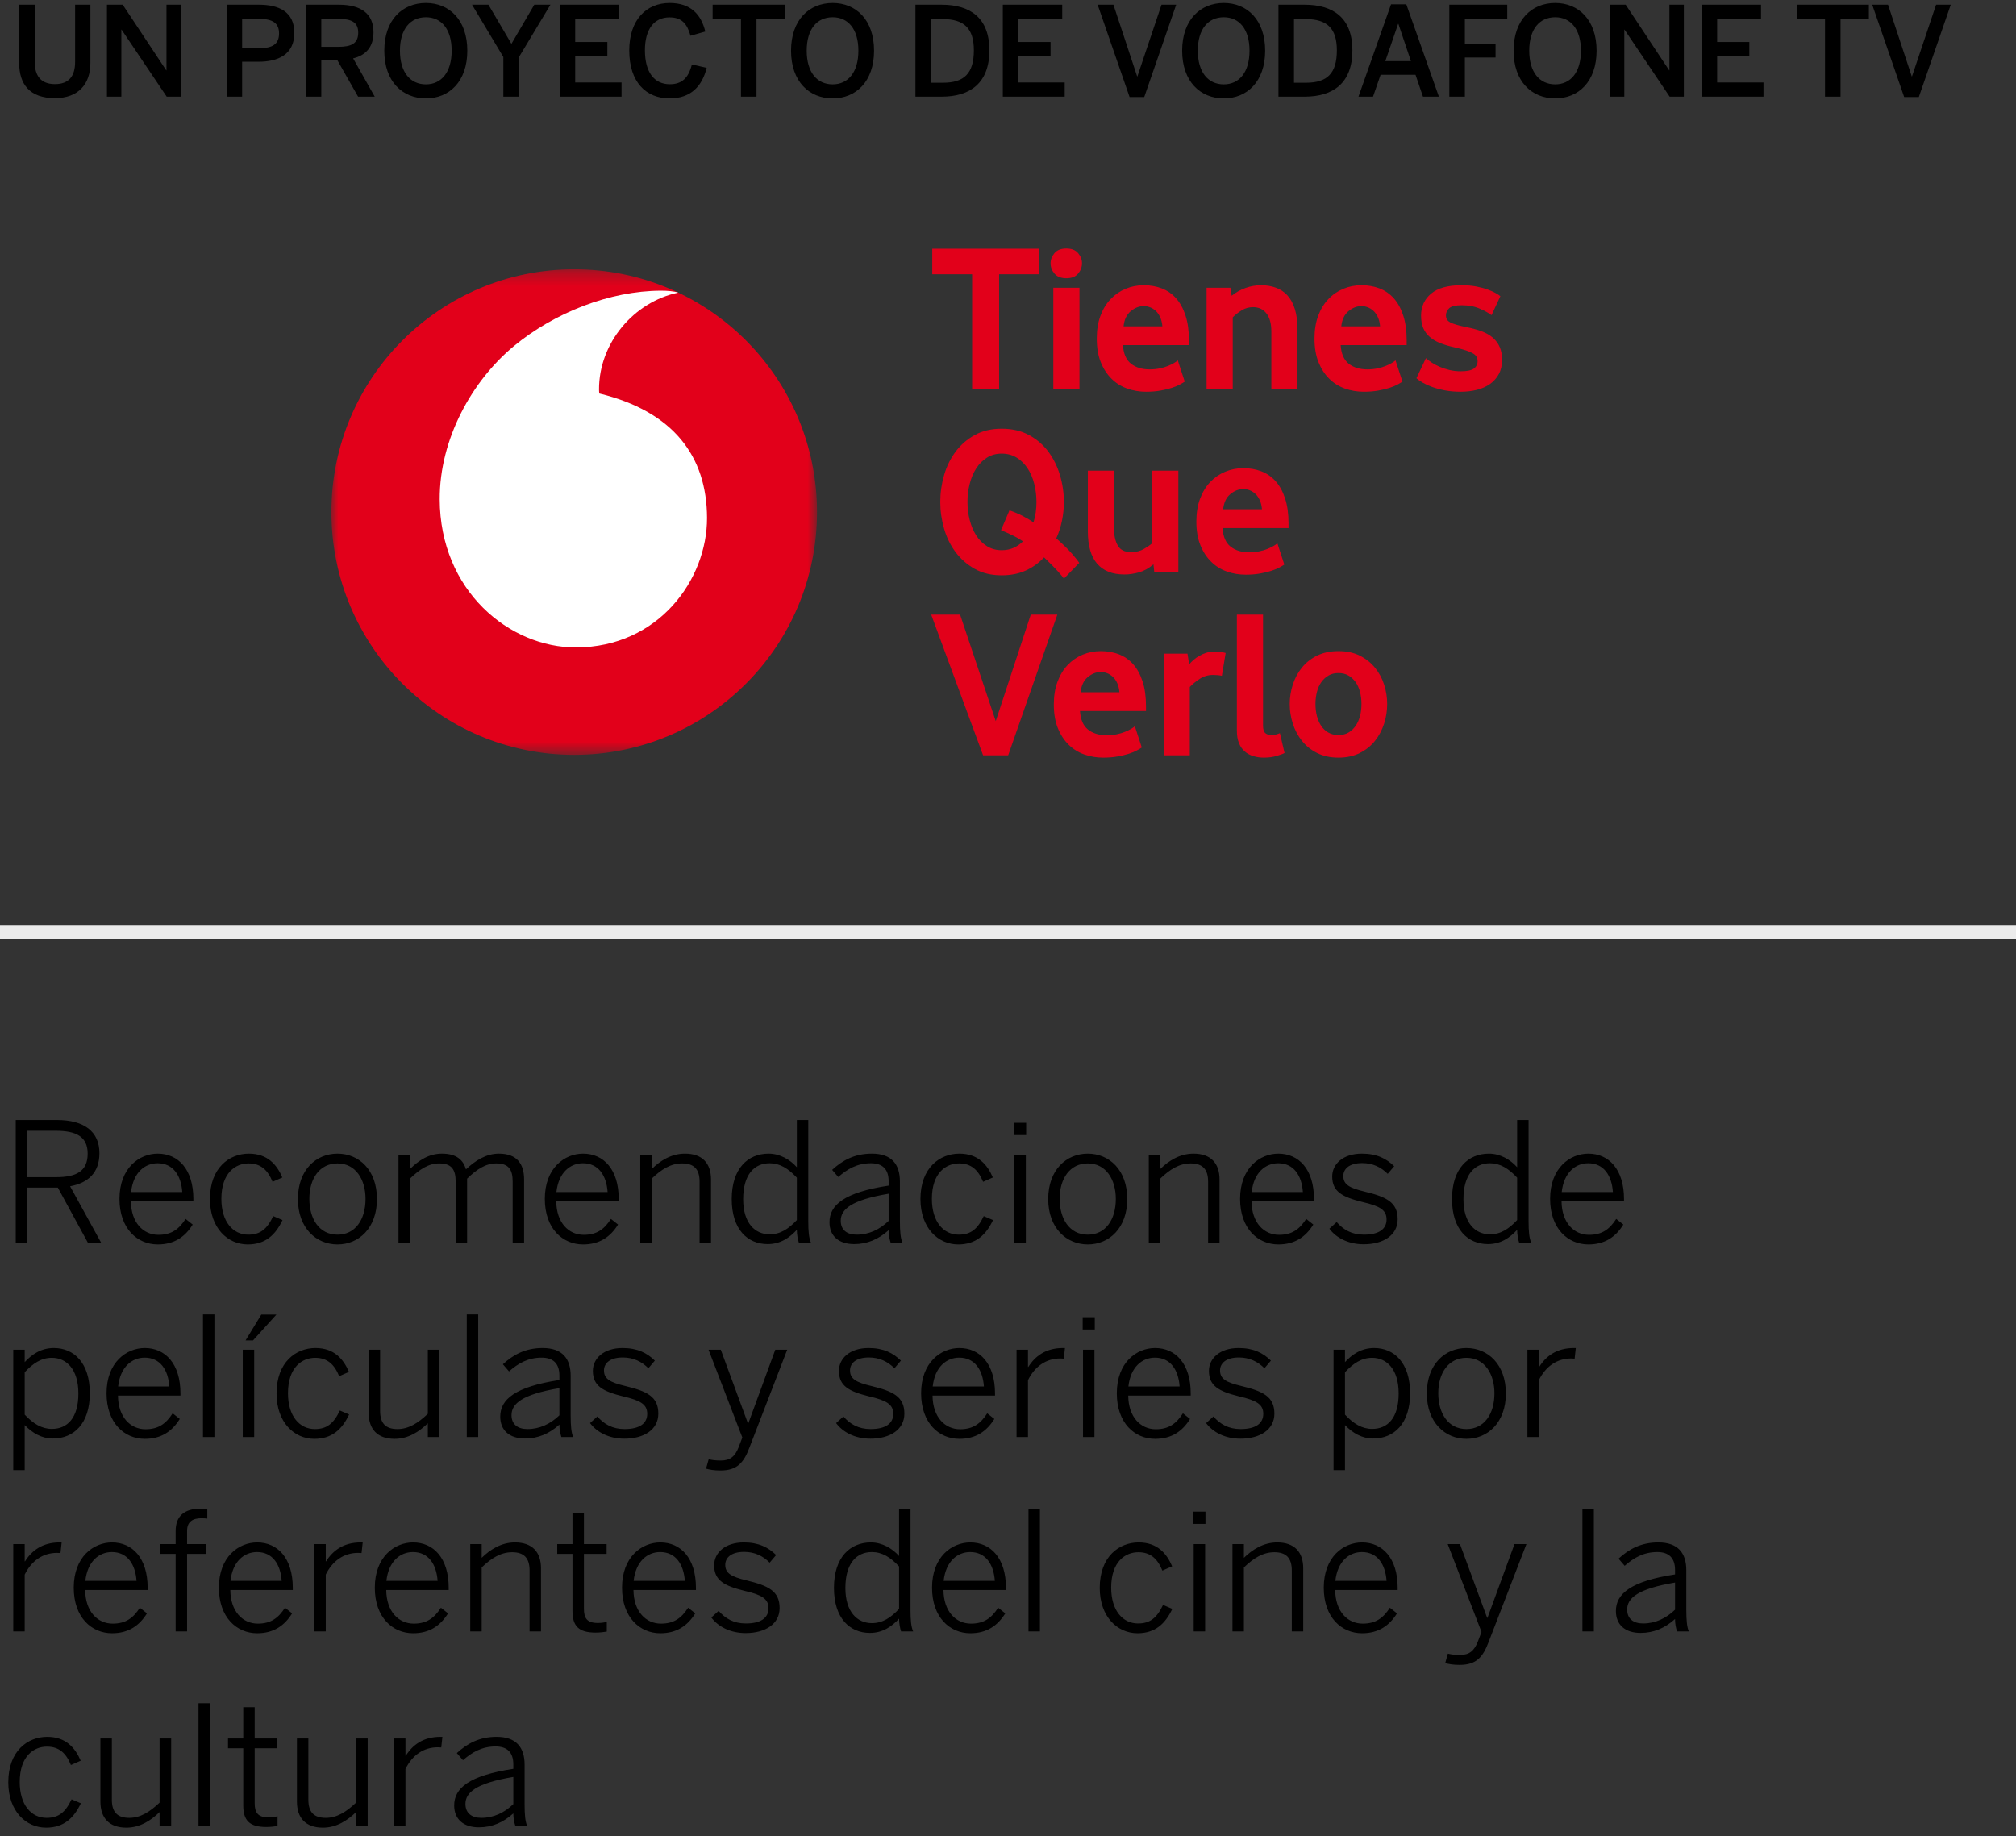
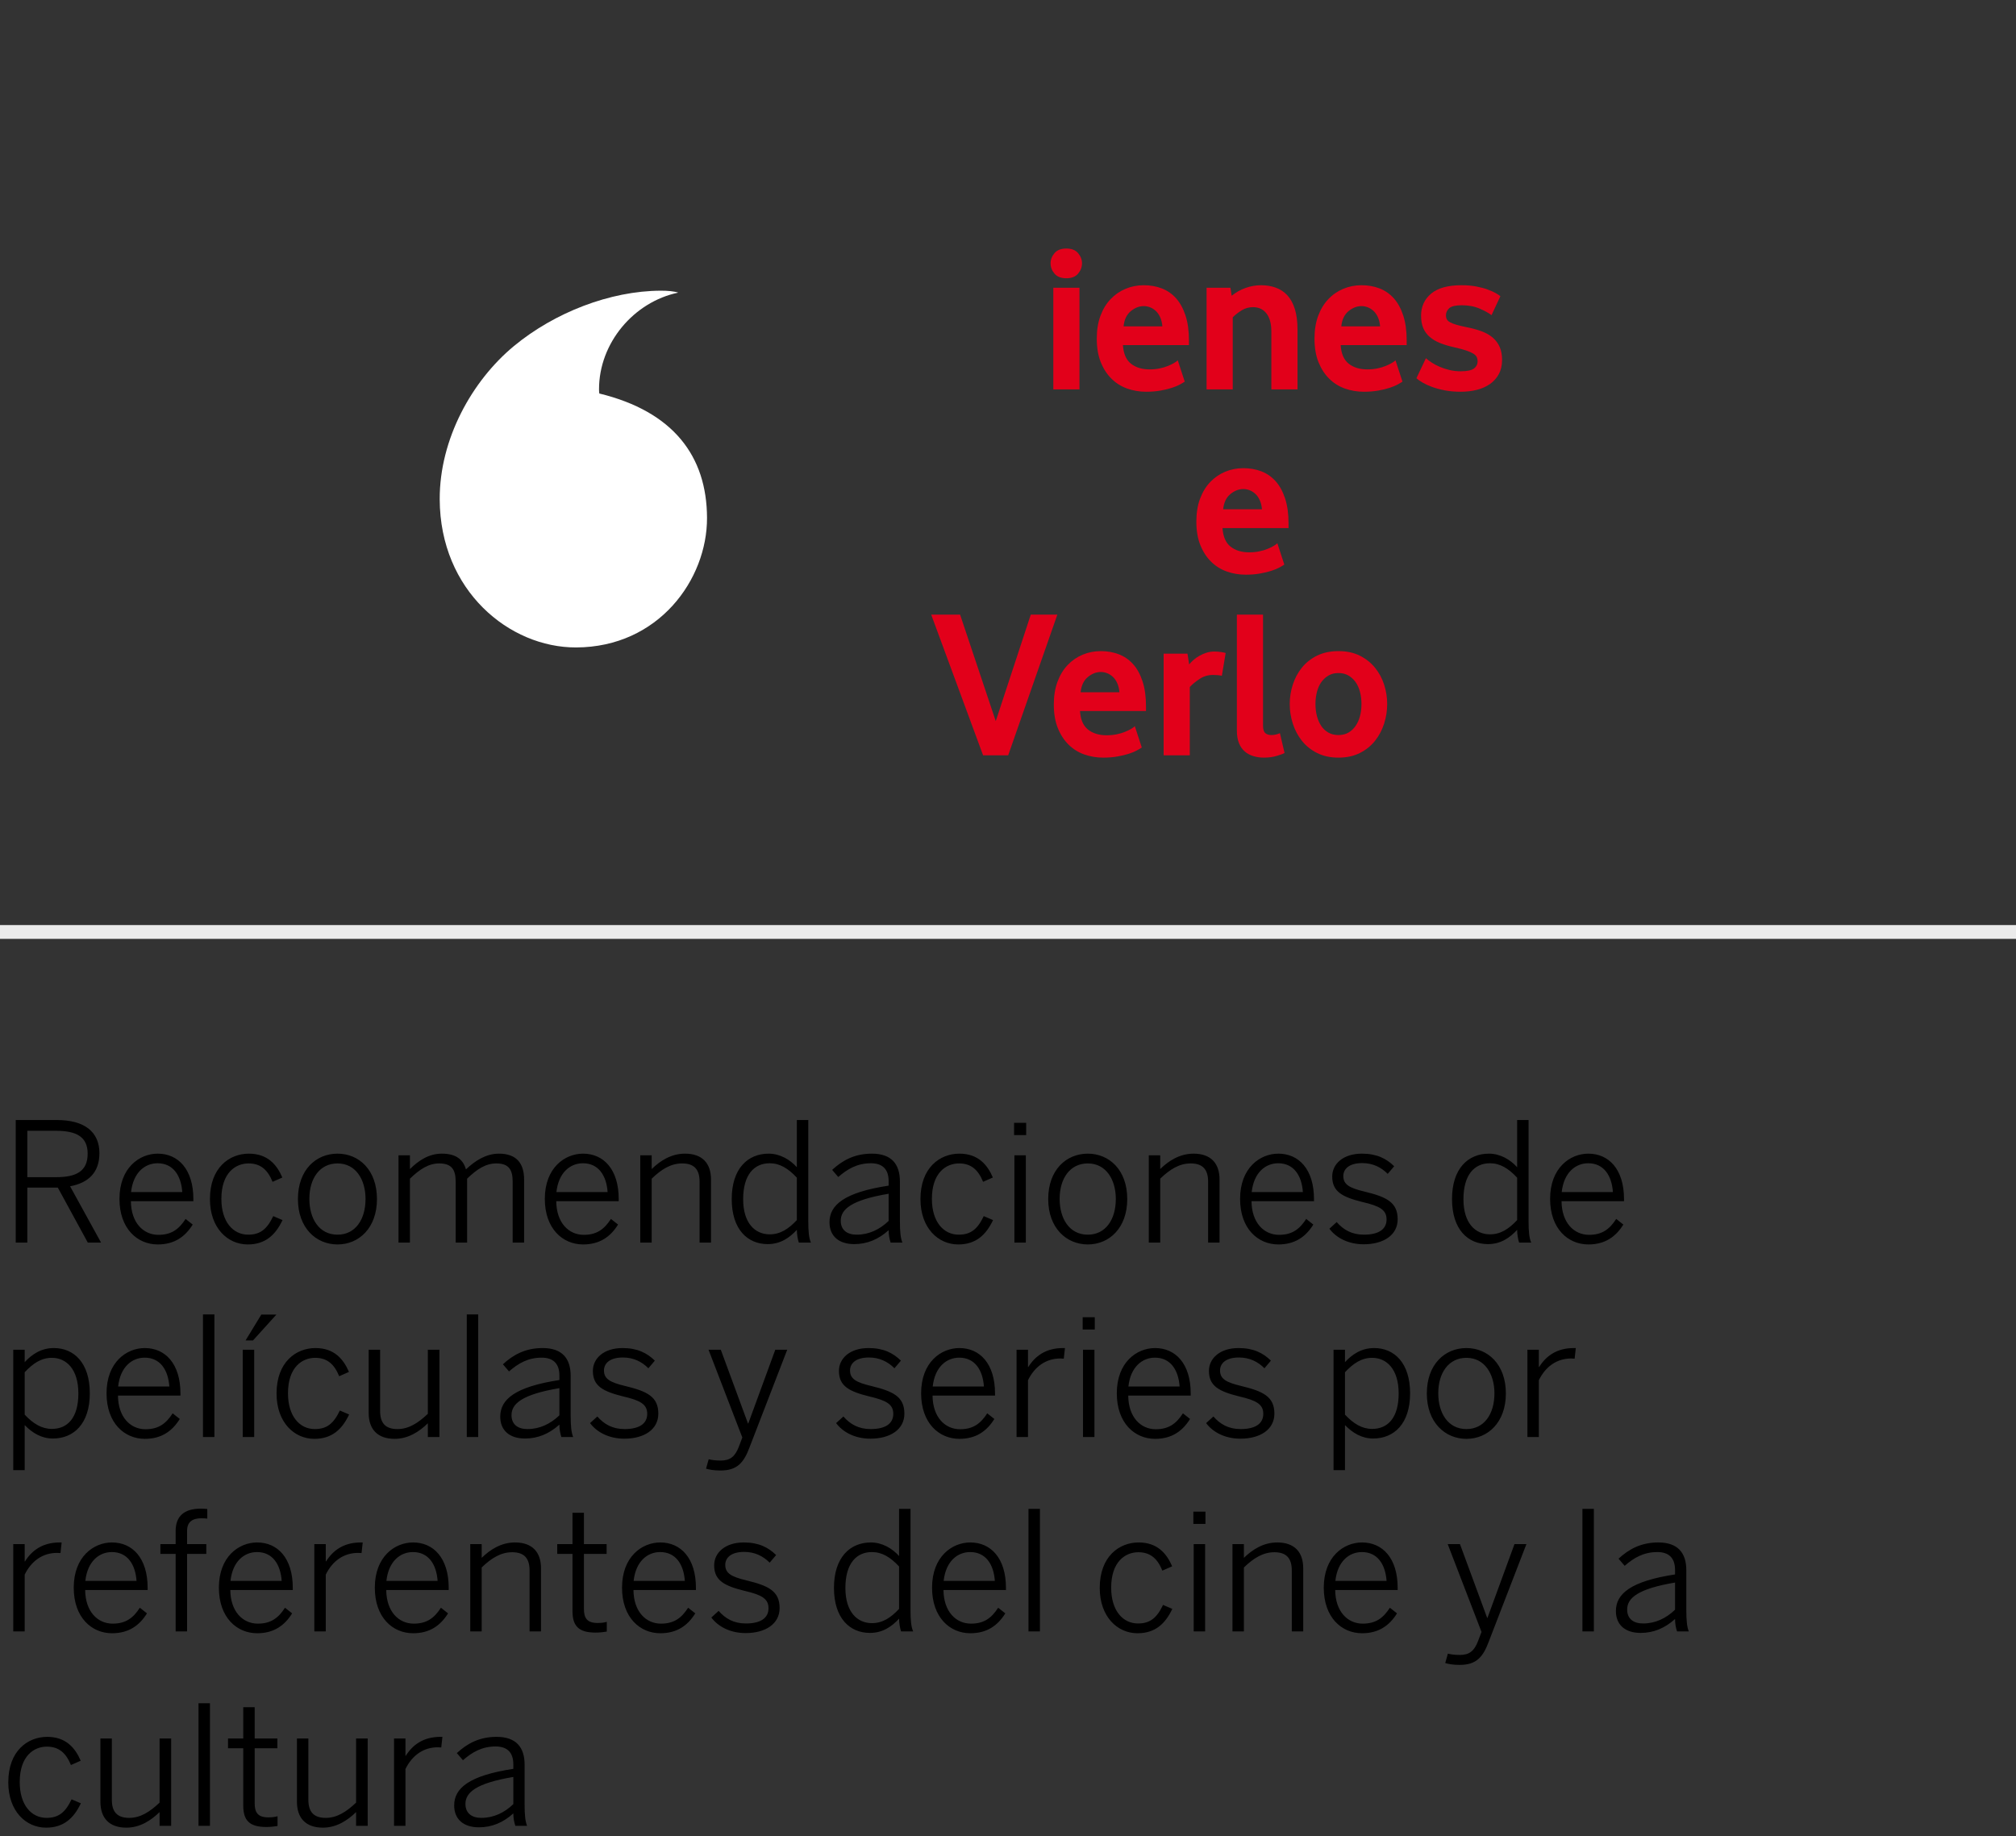
<svg xmlns="http://www.w3.org/2000/svg" xmlns:xlink="http://www.w3.org/1999/xlink" width="146px" height="133px" viewBox="0 0 146 133" version="1.1">
  <rect x="0" y="0" width="146" height="133" fill="#333333" stroke="none" />
  <title>Group</title>
  <desc>Created with Sketch.</desc>
  <defs>
    <polygon id="path-1" points="0 0.265 35.169 0.265 35.169 35.435 0 35.435" />
  </defs>
  <g id="Page-1" stroke="none" stroke-width="1" fill="none" fill-rule="evenodd">
    <g id="Group">
      <path d="M1.98,90 L1.98,86.016 L4.188,86.016 L6.36,90 L7.32,90 L5.076,85.92 C6.36,85.68 7.2,84.96 7.2,83.52 C7.2,81.96 6.096,81.12 4.116,81.12 L1.14,81.12 L1.14,90 L1.98,90 Z M4.056,85.26 L1.98,85.26 L1.98,81.9 L4.044,81.9 C5.532,81.9 6.348,82.332 6.348,83.556 C6.348,84.84 5.52,85.26 4.056,85.26 Z M11.424,90.132 C12.624,90.132 13.404,89.58 13.956,88.692 L13.44,88.284 C12.96,89.028 12.42,89.436 11.472,89.436 C10.38,89.436 9.492,88.56 9.48,87 L14.004,87 L14.004,86.844 C14.004,84.684 12.9,83.556 11.424,83.556 C10.092,83.556 8.652,84.588 8.652,86.832 C8.652,88.992 9.948,90.132 11.424,90.132 Z M13.2,86.34 L9.492,86.34 C9.648,84.912 10.5,84.252 11.412,84.252 C12.54,84.252 13.116,85.14 13.2,86.34 Z M17.94,90.132 C19.224,90.132 19.956,89.436 20.46,88.368 L19.788,88.08 C19.344,89.016 18.852,89.424 17.976,89.424 C16.872,89.424 16.032,88.488 16.032,86.832 C16.032,84.936 17.064,84.264 18,84.264 C18.888,84.264 19.392,84.744 19.74,85.596 L20.448,85.284 C20.052,84.36 19.38,83.556 18.024,83.556 C16.608,83.556 15.204,84.576 15.204,86.844 C15.204,88.944 16.488,90.132 17.94,90.132 Z M24.444,90.132 C25.992,90.132 27.3,88.944 27.3,86.844 C27.3,84.732 25.992,83.556 24.444,83.556 C22.884,83.556 21.576,84.732 21.576,86.844 C21.576,88.944 22.896,90.132 24.444,90.132 Z M24.444,89.424 C23.088,89.424 22.404,88.236 22.404,86.832 C22.404,85.344 23.16,84.264 24.444,84.264 C25.776,84.264 26.472,85.452 26.472,86.832 C26.472,88.356 25.716,89.424 24.444,89.424 Z M29.688,90 L29.688,85.368 C30.396,84.684 31.044,84.264 31.8,84.264 C32.7,84.264 33,84.696 33,85.584 L33,90 L33.828,90 L33.828,85.368 C34.536,84.684 35.172,84.264 35.94,84.264 C36.828,84.264 37.128,84.696 37.128,85.584 L37.128,90 L37.956,90 L37.956,85.428 C37.956,84.288 37.428,83.556 36.132,83.556 C35.196,83.556 34.404,84.072 33.744,84.696 C33.552,84.024 33.072,83.556 32.004,83.556 C31.056,83.556 30.324,84.048 29.688,84.672 L29.688,83.676 L28.86,83.676 L28.86,90 L29.688,90 Z M42.228,90.132 C43.428,90.132 44.208,89.58 44.76,88.692 L44.244,88.284 C43.764,89.028 43.224,89.436 42.276,89.436 C41.184,89.436 40.296,88.56 40.284,87 L44.808,87 L44.808,86.844 C44.808,84.684 43.704,83.556 42.228,83.556 C40.896,83.556 39.456,84.588 39.456,86.832 C39.456,88.992 40.752,90.132 42.228,90.132 Z M44.004,86.34 L40.296,86.34 C40.452,84.912 41.304,84.252 42.216,84.252 C43.344,84.252 43.92,85.14 44.004,86.34 Z M47.196,90 L47.196,85.368 C47.904,84.684 48.588,84.264 49.404,84.264 C50.268,84.264 50.664,84.696 50.664,85.584 L50.664,90 L51.492,90 L51.492,85.428 C51.492,84.252 50.856,83.556 49.608,83.556 C48.612,83.556 47.808,84.072 47.196,84.672 L47.196,83.676 L46.368,83.676 L46.368,90 L47.196,90 Z M55.596,90.108 C56.544,90.108 57.192,89.628 57.708,89.076 C57.708,89.412 57.78,89.784 57.852,90 L58.728,90 C58.584,89.676 58.536,89.208 58.536,88.44 L58.536,81.12 L57.708,81.12 L57.708,84.54 C57.216,83.988 56.484,83.556 55.668,83.556 C54.156,83.556 52.992,84.636 52.992,86.844 C52.992,89.052 54.144,90.108 55.596,90.108 Z M55.74,89.4 C54.684,89.4 53.82,88.596 53.82,86.856 C53.82,85.068 54.624,84.252 55.74,84.252 C56.472,84.252 57.084,84.624 57.708,85.296 L57.708,88.368 C57.108,89.004 56.52,89.4 55.74,89.4 Z M61.86,90.108 C62.808,90.108 63.624,89.76 64.356,89.1 C64.356,89.46 64.416,89.736 64.5,90 L65.352,90 C65.22,89.676 65.172,89.208 65.172,88.44 L65.172,85.572 C65.172,84.312 64.56,83.556 63.144,83.556 C61.896,83.556 61.02,84.036 60.264,84.732 L60.708,85.248 C61.368,84.672 62.076,84.252 63.072,84.252 C63.9,84.252 64.356,84.672 64.356,85.548 L64.356,85.872 C61.14,86.364 60.072,87.276 60.072,88.524 C60.072,89.508 60.732,90.108 61.86,90.108 Z M62.04,89.424 C61.332,89.424 60.888,89.076 60.888,88.416 C60.888,87.588 61.644,86.916 64.356,86.46 L64.356,88.428 C63.708,89.052 62.928,89.424 62.04,89.424 Z M69.396,90.132 C70.68,90.132 71.412,89.436 71.916,88.368 L71.244,88.08 C70.8,89.016 70.308,89.424 69.432,89.424 C68.328,89.424 67.488,88.488 67.488,86.832 C67.488,84.936 68.52,84.264 69.456,84.264 C70.344,84.264 70.848,84.744 71.196,85.596 L71.904,85.284 C71.508,84.36 70.836,83.556 69.48,83.556 C68.064,83.556 66.66,84.576 66.66,86.844 C66.66,88.944 67.944,90.132 69.396,90.132 Z M74.316,82.212 L74.316,81.324 L73.44,81.324 L73.44,82.212 L74.316,82.212 Z M74.292,90 L74.292,83.676 L73.464,83.676 L73.464,90 L74.292,90 Z M78.78,90.132 C80.328,90.132 81.636,88.944 81.636,86.844 C81.636,84.732 80.328,83.556 78.78,83.556 C77.22,83.556 75.912,84.732 75.912,86.844 C75.912,88.944 77.232,90.132 78.78,90.132 Z M78.78,89.424 C77.424,89.424 76.74,88.236 76.74,86.832 C76.74,85.344 77.496,84.264 78.78,84.264 C80.112,84.264 80.808,85.452 80.808,86.832 C80.808,88.356 80.052,89.424 78.78,89.424 Z M84.024,90 L84.024,85.368 C84.732,84.684 85.416,84.264 86.232,84.264 C87.096,84.264 87.492,84.696 87.492,85.584 L87.492,90 L88.32,90 L88.32,85.428 C88.32,84.252 87.684,83.556 86.436,83.556 C85.44,83.556 84.636,84.072 84.024,84.672 L84.024,83.676 L83.196,83.676 L83.196,90 L84.024,90 Z M92.58,90.132 C93.78,90.132 94.56,89.58 95.112,88.692 L94.596,88.284 C94.116,89.028 93.576,89.436 92.628,89.436 C91.536,89.436 90.648,88.56 90.636,87 L95.16,87 L95.16,86.844 C95.16,84.684 94.056,83.556 92.58,83.556 C91.248,83.556 89.808,84.588 89.808,86.832 C89.808,88.992 91.104,90.132 92.58,90.132 Z M94.356,86.34 L90.648,86.34 C90.804,84.912 91.656,84.252 92.568,84.252 C93.696,84.252 94.272,85.14 94.356,86.34 Z M98.76,90.12 C100.188,90.12 101.22,89.46 101.22,88.308 C101.22,87.072 100.404,86.688 98.82,86.304 C97.716,86.04 97.284,85.788 97.284,85.176 C97.284,84.696 97.668,84.24 98.652,84.24 C99.42,84.24 100.02,84.54 100.5,85.02 L100.968,84.468 C100.404,83.916 99.708,83.556 98.628,83.556 C97.26,83.556 96.48,84.312 96.48,85.212 C96.48,86.316 97.224,86.7 98.676,87.06 C99.912,87.348 100.416,87.624 100.416,88.32 C100.416,89.028 99.852,89.424 98.772,89.424 C97.896,89.424 97.284,89.064 96.804,88.512 L96.276,88.992 C96.756,89.64 97.632,90.12 98.76,90.12 Z M107.76,90.108 C108.708,90.108 109.356,89.628 109.872,89.076 C109.872,89.412 109.944,89.784 110.016,90 L110.892,90 C110.748,89.676 110.7,89.208 110.7,88.44 L110.7,81.12 L109.872,81.12 L109.872,84.54 C109.38,83.988 108.648,83.556 107.832,83.556 C106.32,83.556 105.156,84.636 105.156,86.844 C105.156,89.052 106.308,90.108 107.76,90.108 Z M107.904,89.4 C106.848,89.4 105.984,88.596 105.984,86.856 C105.984,85.068 106.788,84.252 107.904,84.252 C108.636,84.252 109.248,84.624 109.872,85.296 L109.872,88.368 C109.272,89.004 108.684,89.4 107.904,89.4 Z M115.032,90.132 C116.232,90.132 117.012,89.58 117.564,88.692 L117.048,88.284 C116.568,89.028 116.028,89.436 115.08,89.436 C113.988,89.436 113.1,88.56 113.088,87 L117.612,87 L117.612,86.844 C117.612,84.684 116.508,83.556 115.032,83.556 C113.7,83.556 112.26,84.588 112.26,86.832 C112.26,88.992 113.556,90.132 115.032,90.132 Z M116.808,86.34 L113.1,86.34 C113.256,84.912 114.108,84.252 115.02,84.252 C116.148,84.252 116.724,85.14 116.808,86.34 Z M1.788,106.48 L1.788,103.216 C2.352,103.792 3.012,104.188 3.828,104.188 C5.34,104.188 6.504,103.12 6.504,100.912 C6.504,98.704 5.352,97.636 3.9,97.636 C2.952,97.636 2.292,98.116 1.788,98.656 L1.788,97.756 L0.96,97.756 L0.96,106.48 L1.788,106.48 Z M3.756,103.492 C3.024,103.492 2.412,103.12 1.788,102.46 L1.788,99.388 C2.388,98.752 2.976,98.344 3.756,98.344 C4.812,98.344 5.676,99.172 5.676,100.924 C5.676,102.712 4.872,103.492 3.756,103.492 Z M10.488,104.212 C11.688,104.212 12.468,103.66 13.02,102.772 L12.504,102.364 C12.024,103.108 11.484,103.516 10.536,103.516 C9.444,103.516 8.556,102.64 8.544,101.08 L13.068,101.08 L13.068,100.924 C13.068,98.764 11.964,97.636 10.488,97.636 C9.156,97.636 7.716,98.668 7.716,100.912 C7.716,103.072 9.012,104.212 10.488,104.212 Z M12.264,100.42 L8.556,100.42 C8.712,98.992 9.564,98.332 10.476,98.332 C11.604,98.332 12.18,99.22 12.264,100.42 Z M15.528,104.08 L15.528,95.2 L14.7,95.2 L14.7,104.08 L15.528,104.08 Z M18.324,97.084 L20.016,95.212 L18.924,95.212 L17.784,97.084 L18.324,97.084 Z M18.408,104.08 L18.408,97.756 L17.58,97.756 L17.58,104.08 L18.408,104.08 Z M22.764,104.212 C24.048,104.212 24.78,103.516 25.284,102.448 L24.612,102.16 C24.168,103.096 23.676,103.504 22.8,103.504 C21.696,103.504 20.856,102.568 20.856,100.912 C20.856,99.016 21.888,98.344 22.824,98.344 C23.712,98.344 24.216,98.824 24.564,99.676 L25.272,99.364 C24.876,98.44 24.204,97.636 22.848,97.636 C21.432,97.636 20.028,98.656 20.028,100.924 C20.028,103.024 21.312,104.212 22.764,104.212 Z M28.584,104.212 C29.568,104.212 30.372,103.684 30.984,103.084 L30.984,104.08 L31.824,104.08 L31.824,97.756 L30.984,97.756 L30.984,102.4 C30.276,103.072 29.592,103.504 28.788,103.504 C27.912,103.504 27.528,103.072 27.528,102.184 L27.528,97.756 L26.7,97.756 L26.7,102.328 C26.7,103.504 27.324,104.212 28.584,104.212 Z M34.632,104.08 L34.632,95.2 L33.804,95.2 L33.804,104.08 L34.632,104.08 Z M38.016,104.188 C38.964,104.188 39.78,103.84 40.512,103.18 C40.512,103.54 40.572,103.816 40.656,104.08 L41.508,104.08 C41.376,103.756 41.328,103.288 41.328,102.52 L41.328,99.652 C41.328,98.392 40.716,97.636 39.3,97.636 C38.052,97.636 37.176,98.116 36.42,98.812 L36.864,99.328 C37.524,98.752 38.232,98.332 39.228,98.332 C40.056,98.332 40.512,98.752 40.512,99.628 L40.512,99.952 C37.296,100.444 36.228,101.356 36.228,102.604 C36.228,103.588 36.888,104.188 38.016,104.188 Z M38.196,103.504 C37.488,103.504 37.044,103.156 37.044,102.496 C37.044,101.668 37.8,100.996 40.512,100.54 L40.512,102.508 C39.864,103.132 39.084,103.504 38.196,103.504 Z M45.216,104.2 C46.644,104.2 47.676,103.54 47.676,102.388 C47.676,101.152 46.86,100.768 45.276,100.384 C44.172,100.12 43.74,99.868 43.74,99.256 C43.74,98.776 44.124,98.32 45.108,98.32 C45.876,98.32 46.476,98.62 46.956,99.1 L47.424,98.548 C46.86,97.996 46.164,97.636 45.084,97.636 C43.716,97.636 42.936,98.392 42.936,99.292 C42.936,100.396 43.68,100.78 45.132,101.14 C46.368,101.428 46.872,101.704 46.872,102.4 C46.872,103.108 46.308,103.504 45.228,103.504 C44.352,103.504 43.74,103.144 43.26,102.592 L42.732,103.072 C43.212,103.72 44.088,104.2 45.216,104.2 Z M52.176,106.504 C53.388,106.504 53.868,105.94 54.288,104.812 L57.012,97.756 L56.148,97.756 L54.192,103.096 L54.168,103.096 L52.2,97.756 L51.312,97.756 L53.76,104.116 L53.496,104.812 C53.232,105.484 52.884,105.784 52.2,105.784 C51.78,105.784 51.504,105.736 51.324,105.688 L51.132,106.372 C51.384,106.444 51.696,106.504 52.176,106.504 Z M63.036,104.2 C64.464,104.2 65.496,103.54 65.496,102.388 C65.496,101.152 64.68,100.768 63.096,100.384 C61.992,100.12 61.56,99.868 61.56,99.256 C61.56,98.776 61.944,98.32 62.928,98.32 C63.696,98.32 64.296,98.62 64.776,99.1 L65.244,98.548 C64.68,97.996 63.984,97.636 62.904,97.636 C61.536,97.636 60.756,98.392 60.756,99.292 C60.756,100.396 61.5,100.78 62.952,101.14 C64.188,101.428 64.692,101.704 64.692,102.4 C64.692,103.108 64.128,103.504 63.048,103.504 C62.172,103.504 61.56,103.144 61.08,102.592 L60.552,103.072 C61.032,103.72 61.908,104.2 63.036,104.2 Z M69.48,104.212 C70.68,104.212 71.46,103.66 72.012,102.772 L71.496,102.364 C71.016,103.108 70.476,103.516 69.528,103.516 C68.436,103.516 67.548,102.64 67.536,101.08 L72.06,101.08 L72.06,100.924 C72.06,98.764 70.956,97.636 69.48,97.636 C68.148,97.636 66.708,98.668 66.708,100.912 C66.708,103.072 68.004,104.212 69.48,104.212 Z M71.256,100.42 L67.548,100.42 C67.704,98.992 68.556,98.332 69.468,98.332 C70.596,98.332 71.172,99.22 71.256,100.42 Z M74.448,104.08 L74.448,99.964 C74.94,98.968 75.756,98.392 76.788,98.392 C76.812,98.392 77.04,98.404 77.04,98.404 L77.124,97.636 L76.98,97.636 C75.732,97.636 74.964,98.224 74.472,99.004 L74.448,99.004 L74.448,97.756 L73.62,97.756 L73.62,104.08 L74.448,104.08 Z M79.284,96.292 L79.284,95.404 L78.408,95.404 L78.408,96.292 L79.284,96.292 Z M79.26,104.08 L79.26,97.756 L78.432,97.756 L78.432,104.08 L79.26,104.08 Z M83.652,104.212 C84.852,104.212 85.632,103.66 86.184,102.772 L85.668,102.364 C85.188,103.108 84.648,103.516 83.7,103.516 C82.608,103.516 81.72,102.64 81.708,101.08 L86.232,101.08 L86.232,100.924 C86.232,98.764 85.128,97.636 83.652,97.636 C82.32,97.636 80.88,98.668 80.88,100.912 C80.88,103.072 82.176,104.212 83.652,104.212 Z M85.428,100.42 L81.72,100.42 C81.876,98.992 82.728,98.332 83.64,98.332 C84.768,98.332 85.344,99.22 85.428,100.42 Z M89.832,104.2 C91.26,104.2 92.292,103.54 92.292,102.388 C92.292,101.152 91.476,100.768 89.892,100.384 C88.788,100.12 88.356,99.868 88.356,99.256 C88.356,98.776 88.74,98.32 89.724,98.32 C90.492,98.32 91.092,98.62 91.572,99.1 L92.04,98.548 C91.476,97.996 90.78,97.636 89.7,97.636 C88.332,97.636 87.552,98.392 87.552,99.292 C87.552,100.396 88.296,100.78 89.748,101.14 C90.984,101.428 91.488,101.704 91.488,102.4 C91.488,103.108 90.924,103.504 89.844,103.504 C88.968,103.504 88.356,103.144 87.876,102.592 L87.348,103.072 C87.828,103.72 88.704,104.2 89.832,104.2 Z M97.404,106.48 L97.404,103.216 C97.968,103.792 98.628,104.188 99.444,104.188 C100.956,104.188 102.12,103.12 102.12,100.912 C102.12,98.704 100.968,97.636 99.516,97.636 C98.568,97.636 97.908,98.116 97.404,98.656 L97.404,97.756 L96.576,97.756 L96.576,106.48 L97.404,106.48 Z M99.372,103.492 C98.64,103.492 98.028,103.12 97.404,102.46 L97.404,99.388 C98.004,98.752 98.592,98.344 99.372,98.344 C100.428,98.344 101.292,99.172 101.292,100.924 C101.292,102.712 100.488,103.492 99.372,103.492 Z M106.2,104.212 C107.748,104.212 109.056,103.024 109.056,100.924 C109.056,98.812 107.748,97.636 106.2,97.636 C104.64,97.636 103.332,98.812 103.332,100.924 C103.332,103.024 104.652,104.212 106.2,104.212 Z M106.2,103.504 C104.844,103.504 104.16,102.316 104.16,100.912 C104.16,99.424 104.916,98.344 106.2,98.344 C107.532,98.344 108.228,99.532 108.228,100.912 C108.228,102.436 107.472,103.504 106.2,103.504 Z M111.444,104.08 L111.444,99.964 C111.936,98.968 112.752,98.392 113.784,98.392 C113.808,98.392 114.036,98.404 114.036,98.404 L114.12,97.636 L113.976,97.636 C112.728,97.636 111.96,98.224 111.468,99.004 L111.444,99.004 L111.444,97.756 L110.616,97.756 L110.616,104.08 L111.444,104.08 Z M1.788,118.16 L1.788,114.044 C2.28,113.048 3.096,112.472 4.128,112.472 C4.152,112.472 4.38,112.484 4.38,112.484 L4.464,111.716 L4.32,111.716 C3.072,111.716 2.304,112.304 1.812,113.084 L1.788,113.084 L1.788,111.836 L0.96,111.836 L0.96,118.16 L1.788,118.16 Z M8.112,118.292 C9.312,118.292 10.092,117.74 10.644,116.852 L10.128,116.444 C9.648,117.188 9.108,117.596 8.16,117.596 C7.068,117.596 6.18,116.72 6.168,115.16 L10.692,115.16 L10.692,115.004 C10.692,112.844 9.588,111.716 8.112,111.716 C6.78,111.716 5.34,112.748 5.34,114.992 C5.34,117.152 6.636,118.292 8.112,118.292 Z M9.888,114.5 L6.18,114.5 C6.336,113.072 7.188,112.412 8.1,112.412 C9.228,112.412 9.804,113.3 9.888,114.5 Z M13.548,118.16 L13.548,112.544 L14.94,112.544 L14.94,111.836 L13.548,111.836 L13.548,110.876 C13.548,110.192 13.98,109.964 14.592,109.964 C14.724,109.964 14.916,109.976 15.012,109.988 L15.012,109.292 C14.904,109.28 14.688,109.268 14.532,109.268 C13.332,109.268 12.72,109.82 12.72,110.888 L12.72,111.836 L11.616,111.836 L11.616,112.544 L12.72,112.544 L12.72,118.16 L13.548,118.16 Z M18.624,118.292 C19.824,118.292 20.604,117.74 21.156,116.852 L20.64,116.444 C20.16,117.188 19.62,117.596 18.672,117.596 C17.58,117.596 16.692,116.72 16.68,115.16 L21.204,115.16 L21.204,115.004 C21.204,112.844 20.1,111.716 18.624,111.716 C17.292,111.716 15.852,112.748 15.852,114.992 C15.852,117.152 17.148,118.292 18.624,118.292 Z M20.4,114.5 L16.692,114.5 C16.848,113.072 17.7,112.412 18.612,112.412 C19.74,112.412 20.316,113.3 20.4,114.5 Z M23.592,118.16 L23.592,114.044 C24.084,113.048 24.9,112.472 25.932,112.472 C25.956,112.472 26.184,112.484 26.184,112.484 L26.268,111.716 L26.124,111.716 C24.876,111.716 24.108,112.304 23.616,113.084 L23.592,113.084 L23.592,111.836 L22.764,111.836 L22.764,118.16 L23.592,118.16 Z M29.916,118.292 C31.116,118.292 31.896,117.74 32.448,116.852 L31.932,116.444 C31.452,117.188 30.912,117.596 29.964,117.596 C28.872,117.596 27.984,116.72 27.972,115.16 L32.496,115.16 L32.496,115.004 C32.496,112.844 31.392,111.716 29.916,111.716 C28.584,111.716 27.144,112.748 27.144,114.992 C27.144,117.152 28.44,118.292 29.916,118.292 Z M31.692,114.5 L27.984,114.5 C28.14,113.072 28.992,112.412 29.904,112.412 C31.032,112.412 31.608,113.3 31.692,114.5 Z M34.884,118.16 L34.884,113.528 C35.592,112.844 36.276,112.424 37.092,112.424 C37.956,112.424 38.352,112.856 38.352,113.744 L38.352,118.16 L39.18,118.16 L39.18,113.588 C39.18,112.412 38.544,111.716 37.296,111.716 C36.3,111.716 35.496,112.232 34.884,112.832 L34.884,111.836 L34.056,111.836 L34.056,118.16 L34.884,118.16 Z M43.128,118.244 C43.416,118.244 43.752,118.208 43.944,118.172 L43.944,117.464 C43.764,117.524 43.524,117.548 43.284,117.548 C42.504,117.548 42.288,117.188 42.288,116.516 L42.288,112.544 L43.932,112.544 L43.932,111.836 L42.288,111.836 L42.288,109.568 L41.46,109.568 L41.46,111.836 L40.356,111.836 L40.356,112.544 L41.46,112.544 L41.46,116.684 C41.46,117.776 41.916,118.244 43.128,118.244 Z M47.82,118.292 C49.02,118.292 49.8,117.74 50.352,116.852 L49.836,116.444 C49.356,117.188 48.816,117.596 47.868,117.596 C46.776,117.596 45.888,116.72 45.876,115.16 L50.4,115.16 L50.4,115.004 C50.4,112.844 49.296,111.716 47.82,111.716 C46.488,111.716 45.048,112.748 45.048,114.992 C45.048,117.152 46.344,118.292 47.82,118.292 Z M49.596,114.5 L45.888,114.5 C46.044,113.072 46.896,112.412 47.808,112.412 C48.936,112.412 49.512,113.3 49.596,114.5 Z M54,118.28 C55.428,118.28 56.46,117.62 56.46,116.468 C56.46,115.232 55.644,114.848 54.06,114.464 C52.956,114.2 52.524,113.948 52.524,113.336 C52.524,112.856 52.908,112.4 53.892,112.4 C54.66,112.4 55.26,112.7 55.74,113.18 L56.208,112.628 C55.644,112.076 54.948,111.716 53.868,111.716 C52.5,111.716 51.72,112.472 51.72,113.372 C51.72,114.476 52.464,114.86 53.916,115.22 C55.152,115.508 55.656,115.784 55.656,116.48 C55.656,117.188 55.092,117.584 54.012,117.584 C53.136,117.584 52.524,117.224 52.044,116.672 L51.516,117.152 C51.996,117.8 52.872,118.28 54,118.28 Z M63,118.268 C63.948,118.268 64.596,117.788 65.112,117.236 C65.112,117.572 65.184,117.944 65.256,118.16 L66.132,118.16 C65.988,117.836 65.94,117.368 65.94,116.6 L65.94,109.28 L65.112,109.28 L65.112,112.7 C64.62,112.148 63.888,111.716 63.072,111.716 C61.56,111.716 60.396,112.796 60.396,115.004 C60.396,117.212 61.548,118.268 63,118.268 Z M63.144,117.56 C62.088,117.56 61.224,116.756 61.224,115.016 C61.224,113.228 62.028,112.412 63.144,112.412 C63.876,112.412 64.488,112.784 65.112,113.456 L65.112,116.528 C64.512,117.164 63.924,117.56 63.144,117.56 Z M70.272,118.292 C71.472,118.292 72.252,117.74 72.804,116.852 L72.288,116.444 C71.808,117.188 71.268,117.596 70.32,117.596 C69.228,117.596 68.34,116.72 68.328,115.16 L72.852,115.16 L72.852,115.004 C72.852,112.844 71.748,111.716 70.272,111.716 C68.94,111.716 67.5,112.748 67.5,114.992 C67.5,117.152 68.796,118.292 70.272,118.292 Z M72.048,114.5 L68.34,114.5 C68.496,113.072 69.348,112.412 70.26,112.412 C71.388,112.412 71.964,113.3 72.048,114.5 Z M75.312,118.16 L75.312,109.28 L74.484,109.28 L74.484,118.16 L75.312,118.16 Z M82.38,118.292 C83.664,118.292 84.396,117.596 84.9,116.528 L84.228,116.24 C83.784,117.176 83.292,117.584 82.416,117.584 C81.312,117.584 80.472,116.648 80.472,114.992 C80.472,113.096 81.504,112.424 82.44,112.424 C83.328,112.424 83.832,112.904 84.18,113.756 L84.888,113.444 C84.492,112.52 83.82,111.716 82.464,111.716 C81.048,111.716 79.644,112.736 79.644,115.004 C79.644,117.104 80.928,118.292 82.38,118.292 Z M87.3,110.372 L87.3,109.484 L86.424,109.484 L86.424,110.372 L87.3,110.372 Z M87.276,118.16 L87.276,111.836 L86.448,111.836 L86.448,118.16 L87.276,118.16 Z M90.084,118.16 L90.084,113.528 C90.792,112.844 91.476,112.424 92.292,112.424 C93.156,112.424 93.552,112.856 93.552,113.744 L93.552,118.16 L94.38,118.16 L94.38,113.588 C94.38,112.412 93.744,111.716 92.496,111.716 C91.5,111.716 90.696,112.232 90.084,112.832 L90.084,111.836 L89.256,111.836 L89.256,118.16 L90.084,118.16 Z M98.64,118.292 C99.84,118.292 100.62,117.74 101.172,116.852 L100.656,116.444 C100.176,117.188 99.636,117.596 98.688,117.596 C97.596,117.596 96.708,116.72 96.696,115.16 L101.22,115.16 L101.22,115.004 C101.22,112.844 100.116,111.716 98.64,111.716 C97.308,111.716 95.868,112.748 95.868,114.992 C95.868,117.152 97.164,118.292 98.64,118.292 Z M100.416,114.5 L96.708,114.5 C96.864,113.072 97.716,112.412 98.628,112.412 C99.756,112.412 100.332,113.3 100.416,114.5 Z M105.708,120.584 C106.92,120.584 107.4,120.02 107.82,118.892 L110.544,111.836 L109.68,111.836 L107.724,117.176 L107.7,117.176 L105.732,111.836 L104.844,111.836 L107.292,118.196 L107.028,118.892 C106.764,119.564 106.416,119.864 105.732,119.864 C105.312,119.864 105.036,119.816 104.856,119.768 L104.664,120.452 C104.916,120.524 105.228,120.584 105.708,120.584 Z M115.428,118.16 L115.428,109.28 L114.6,109.28 L114.6,118.16 L115.428,118.16 Z M118.812,118.268 C119.76,118.268 120.576,117.92 121.308,117.26 C121.308,117.62 121.368,117.896 121.452,118.16 L122.304,118.16 C122.172,117.836 122.124,117.368 122.124,116.6 L122.124,113.732 C122.124,112.472 121.512,111.716 120.096,111.716 C118.848,111.716 117.972,112.196 117.216,112.892 L117.66,113.408 C118.32,112.832 119.028,112.412 120.024,112.412 C120.852,112.412 121.308,112.832 121.308,113.708 L121.308,114.032 C118.092,114.524 117.024,115.436 117.024,116.684 C117.024,117.668 117.684,118.268 118.812,118.268 Z M118.992,117.584 C118.284,117.584 117.84,117.236 117.84,116.576 C117.84,115.748 118.596,115.076 121.308,114.62 L121.308,116.588 C120.66,117.212 119.88,117.584 118.992,117.584 Z M3.336,132.372 C4.62,132.372 5.352,131.676 5.856,130.608 L5.184,130.32 C4.74,131.256 4.248,131.664 3.372,131.664 C2.268,131.664 1.428,130.728 1.428,129.072 C1.428,127.176 2.46,126.504 3.396,126.504 C4.284,126.504 4.788,126.984 5.136,127.836 L5.844,127.524 C5.448,126.6 4.776,125.796 3.42,125.796 C2.004,125.796 0.6,126.816 0.6,129.084 C0.6,131.184 1.884,132.372 3.336,132.372 Z M9.156,132.372 C10.14,132.372 10.944,131.844 11.556,131.244 L11.556,132.24 L12.396,132.24 L12.396,125.916 L11.556,125.916 L11.556,130.56 C10.848,131.232 10.164,131.664 9.36,131.664 C8.484,131.664 8.1,131.232 8.1,130.344 L8.1,125.916 L7.272,125.916 L7.272,130.488 C7.272,131.664 7.896,132.372 9.156,132.372 Z M15.204,132.24 L15.204,123.36 L14.376,123.36 L14.376,132.24 L15.204,132.24 Z M19.284,132.324 C19.572,132.324 19.908,132.288 20.1,132.252 L20.1,131.544 C19.92,131.604 19.68,131.628 19.44,131.628 C18.66,131.628 18.444,131.268 18.444,130.596 L18.444,126.624 L20.088,126.624 L20.088,125.916 L18.444,125.916 L18.444,123.648 L17.616,123.648 L17.616,125.916 L16.512,125.916 L16.512,126.624 L17.616,126.624 L17.616,130.764 C17.616,131.856 18.072,132.324 19.284,132.324 Z M23.388,132.372 C24.372,132.372 25.176,131.844 25.788,131.244 L25.788,132.24 L26.628,132.24 L26.628,125.916 L25.788,125.916 L25.788,130.56 C25.08,131.232 24.396,131.664 23.592,131.664 C22.716,131.664 22.332,131.232 22.332,130.344 L22.332,125.916 L21.504,125.916 L21.504,130.488 C21.504,131.664 22.128,132.372 23.388,132.372 Z M29.364,132.24 L29.364,128.124 C29.856,127.128 30.672,126.552 31.704,126.552 C31.728,126.552 31.956,126.564 31.956,126.564 L32.04,125.796 L31.896,125.796 C30.648,125.796 29.88,126.384 29.388,127.164 L29.364,127.164 L29.364,125.916 L28.536,125.916 L28.536,132.24 L29.364,132.24 Z M34.68,132.348 C35.628,132.348 36.444,132 37.176,131.34 C37.176,131.7 37.236,131.976 37.32,132.24 L38.172,132.24 C38.04,131.916 37.992,131.448 37.992,130.68 L37.992,127.812 C37.992,126.552 37.38,125.796 35.964,125.796 C34.716,125.796 33.84,126.276 33.084,126.972 L33.528,127.488 C34.188,126.912 34.896,126.492 35.892,126.492 C36.72,126.492 37.176,126.912 37.176,127.788 L37.176,128.112 C33.96,128.604 32.892,129.516 32.892,130.764 C32.892,131.748 33.552,132.348 34.68,132.348 Z M34.86,131.664 C34.152,131.664 33.708,131.316 33.708,130.656 C33.708,129.828 34.464,129.156 37.176,128.7 L37.176,130.668 C36.528,131.292 35.748,131.664 34.86,131.664 Z" id="Recomendacionesdepelículasyseriesporreferentesdelcineylacultura" fill="#000000" fill-rule="nonzero" />
      <line x1="0.5" y1="67.5" x2="145.5" y2="67.5" id="Line" stroke="#EBEBEB" stroke-linecap="square" />
-       <path d="M3.973,7.108 C5.691,7.108 6.546,6.073 6.546,4.561 L6.546,0.34 L5.439,0.34 L5.439,4.48 C5.439,5.506 4.998,6.091 3.982,6.091 C2.955,6.091 2.514,5.488 2.514,4.471 L2.514,0.34 L1.389,0.34 L1.389,4.57 C1.389,6.082 2.136,7.108 3.973,7.108 Z M8.787,7 L8.787,2.149 L8.806,2.149 L12.072,7 L13.098,7 L13.098,0.34 L12.055,0.34 L12.055,5.092 L12.037,5.092 L8.886,0.34 L7.744,0.34 L7.744,7 L8.787,7 Z M17.535,7 L17.535,4.471 L18.715,4.471 C20.082,4.471 21.316,3.994 21.316,2.383 C21.316,0.844 20.191,0.34 18.75,0.34 L16.419,0.34 L16.419,7 L17.535,7 Z M18.768,3.49 L17.535,3.49 L17.535,1.366 L18.759,1.366 C19.759,1.366 20.209,1.681 20.209,2.419 C20.209,3.184 19.759,3.49 18.768,3.49 Z M23.268,7 L23.268,4.372 L24.439,4.372 L25.933,7 L27.139,7 L25.573,4.228 C26.5,4.003 27.049,3.4 27.049,2.338 C27.049,0.979 26.131,0.34 24.547,0.34 L22.162,0.34 L22.162,7 L23.268,7 Z M24.502,3.391 L23.268,3.391 L23.268,1.366 L24.492,1.366 C25.447,1.366 25.942,1.6 25.942,2.365 C25.942,3.157 25.438,3.391 24.502,3.391 Z M30.846,7.126 C32.529,7.126 33.843,5.911 33.843,3.67 C33.843,1.429 32.529,0.214 30.846,0.214 C29.154,0.214 27.831,1.429 27.831,3.67 C27.831,5.911 29.154,7.126 30.846,7.126 Z M30.846,6.109 C29.712,6.109 28.965,5.236 28.965,3.67 C28.965,2.104 29.712,1.249 30.846,1.249 C31.962,1.249 32.709,2.104 32.709,3.67 C32.709,5.236 31.962,6.109 30.846,6.109 Z M37.587,7 L37.587,4.129 L39.864,0.34 L38.694,0.34 L37.038,3.175 L35.373,0.34 L34.185,0.34 L36.453,4.129 L36.453,7 L37.587,7 Z M45.013,7 L45.013,5.974 L41.656,5.974 L41.656,4.039 L43.986,4.039 L43.986,3.04 L41.656,3.04 L41.656,1.384 L44.833,1.384 L44.833,0.34 L40.531,0.34 L40.531,7 L45.013,7 Z M48.495,7.126 C50.035,7.126 50.853,6.235 51.178,4.912 L50.106,4.669 C49.855,5.668 49.368,6.1 48.505,6.1 C47.38,6.1 46.705,5.227 46.705,3.643 C46.705,2.131 47.361,1.258 48.486,1.258 C49.368,1.258 49.755,1.708 50.008,2.59 L51.078,2.284 C50.782,1.069 50.044,0.214 48.495,0.214 C46.822,0.214 45.571,1.42 45.571,3.652 C45.571,5.947 46.785,7.126 48.495,7.126 Z M54.786,7 L54.786,1.384 L56.839,1.384 L56.839,0.34 L51.609,0.34 L51.609,1.384 L53.661,1.384 L53.661,7 L54.786,7 Z M60.303,7.126 C61.986,7.126 63.3,5.911 63.3,3.67 C63.3,1.429 61.986,0.214 60.303,0.214 C58.611,0.214 57.288,1.429 57.288,3.67 C57.288,5.911 58.611,7.126 60.303,7.126 Z M60.303,6.109 C59.169,6.109 58.422,5.236 58.422,3.67 C58.422,2.104 59.169,1.249 60.303,1.249 C61.419,1.249 62.166,2.104 62.166,3.67 C62.166,5.236 61.419,6.109 60.303,6.109 Z M68.197,7 C70.257,7 71.653,6.019 71.653,3.643 C71.653,1.312 70.284,0.34 68.197,0.34 L66.297,0.34 L66.297,7 L68.197,7 Z M68.296,5.992 L67.422,5.992 L67.422,1.384 L68.278,1.384 C69.808,1.384 70.528,2.041 70.528,3.643 C70.528,5.326 69.817,5.992 68.296,5.992 Z M77.106,7 L77.106,5.974 L73.749,5.974 L73.749,4.039 L76.081,4.039 L76.081,3.04 L73.749,3.04 L73.749,1.384 L76.927,1.384 L76.927,0.34 L72.624,0.34 L72.624,7 L77.106,7 Z M82.867,7.027 L85.18,0.34 L84.118,0.34 L82.371,5.533 L82.353,5.533 L80.635,0.34 L79.492,0.34 L81.805,7.027 L82.867,7.027 Z M88.626,7.126 C90.309,7.126 91.624,5.911 91.624,3.67 C91.624,1.429 90.309,0.214 88.626,0.214 C86.934,0.214 85.612,1.429 85.612,3.67 C85.612,5.911 86.934,7.126 88.626,7.126 Z M88.626,6.109 C87.493,6.109 86.746,5.236 86.746,3.67 C86.746,2.104 87.493,1.249 88.626,1.249 C89.743,1.249 90.49,2.104 90.49,3.67 C90.49,5.236 89.743,6.109 88.626,6.109 Z M94.486,7 C96.546,7 97.942,6.019 97.942,3.643 C97.942,1.312 96.573,0.34 94.486,0.34 L92.587,0.34 L92.587,7 L94.486,7 Z M94.585,5.992 L93.712,5.992 L93.712,1.384 L94.567,1.384 C96.097,1.384 96.817,2.041 96.817,3.643 C96.817,5.326 96.106,5.992 94.585,5.992 Z M99.436,7 L99.984,5.416 L102.513,5.416 L103.053,7 L104.206,7 L101.847,0.313 L100.74,0.313 L98.382,7 L99.436,7 Z M102.18,4.426 L100.326,4.426 L101.254,1.726 L101.272,1.726 L102.18,4.426 Z M106.087,7 L106.087,4.165 L108.309,4.165 L108.309,3.166 L106.087,3.166 L106.087,1.384 L109.156,1.384 L109.156,0.34 L104.962,0.34 L104.962,7 L106.087,7 Z M112.629,7.126 C114.312,7.126 115.626,5.911 115.626,3.67 C115.626,1.429 114.312,0.214 112.629,0.214 C110.938,0.214 109.615,1.429 109.615,3.67 C109.615,5.911 110.938,7.126 112.629,7.126 Z M112.629,6.109 C111.496,6.109 110.749,5.236 110.749,3.67 C110.749,2.104 111.496,1.249 112.629,1.249 C113.746,1.249 114.493,2.104 114.493,3.67 C114.493,5.236 113.746,6.109 112.629,6.109 Z M117.633,7 L117.633,2.149 L117.651,2.149 L120.918,7 L121.945,7 L121.945,0.34 L120.9,0.34 L120.9,5.092 L120.882,5.092 L117.733,0.34 L116.59,0.34 L116.59,7 L117.633,7 Z M127.713,7 L127.713,5.974 L124.356,5.974 L124.356,4.039 L126.688,4.039 L126.688,3.04 L124.356,3.04 L124.356,1.384 L127.534,1.384 L127.534,0.34 L123.231,0.34 L123.231,7 L127.713,7 Z M133.293,7 L133.293,1.384 L135.345,1.384 L135.345,0.34 L130.117,0.34 L130.117,1.384 L132.168,1.384 L132.168,7 L133.293,7 Z M138.964,7.027 L141.276,0.34 L140.214,0.34 L138.469,5.533 L138.451,5.533 L136.732,0.34 L135.589,0.34 L137.901,7.027 L138.964,7.027 Z" id="UNPROYECTODEVODAFONETV" fill="#000000" fill-rule="nonzero" />
      <g id="Group-9-Copy" transform="translate(24, 18)">
        <g id="Group-3" transform="translate(0, 1.238)">
          <mask id="mask-2" fill="white">
            <use xlink:href="#path-1" />
          </mask>
          <g id="Clip-2" />
-           <path d="M35.169,17.85 C35.169,27.562 27.296,35.435 17.585,35.435 C7.873,35.435 -9.24e-05,27.562 -9.24e-05,17.85 C-9.24e-05,8.138 7.873,0.265 17.585,0.265 C27.296,0.265 35.169,8.138 35.169,17.85" id="Fill-1" fill="#E2001A" mask="url(#mask-2)" />
        </g>
        <path d="M17.724,28.893 C12.892,28.91 7.866,24.786 7.844,18.164 C7.83,13.786 10.192,9.571 13.212,7.07 C16.157,4.632 20.192,3.066 23.852,3.054 C24.323,3.052 24.815,3.092 25.117,3.194 C21.917,3.857 19.371,6.835 19.382,10.214 C19.382,10.325 19.392,10.445 19.403,10.5 C24.758,11.805 27.188,15.035 27.203,19.505 C27.218,23.976 23.689,28.874 17.724,28.893" id="Fill-4" fill="#FFFFFF" />
-         <polygon id="Fill-6" fill="#E2001A" points="46.402 10.205 46.402 1.864 43.515 1.864 43.515 0.015 51.245 0.015 51.245 1.864 48.357 1.864 48.357 10.205" />
        <path d="M52.282,10.205 L54.176,10.205 L54.176,2.841 L52.282,2.841 L52.282,10.205 Z M53.229,2.154 C52.842,2.154 52.554,2.042 52.366,1.818 C52.177,1.594 52.083,1.344 52.083,1.069 C52.083,0.804 52.177,0.56 52.366,0.336 C52.554,0.112 52.842,0 53.229,0 C53.606,0 53.888,0.112 54.077,0.336 C54.265,0.56 54.36,0.804 54.36,1.069 C54.36,1.344 54.265,1.594 54.077,1.818 C53.888,2.042 53.606,2.154 53.229,2.154 L53.229,2.154 Z" id="Fill-8" fill="#E2001A" />
        <path d="M60.18,5.637 C60.159,5.383 60.105,5.161 60.018,4.973 C59.931,4.784 59.824,4.631 59.696,4.514 C59.568,4.398 59.429,4.311 59.281,4.255 C59.132,4.199 58.982,4.171 58.828,4.171 C58.5,4.171 58.188,4.293 57.891,4.537 C57.594,4.782 57.42,5.148 57.369,5.637 L60.18,5.637 Z M57.323,6.997 C57.364,7.618 57.558,8.066 57.906,8.341 C58.253,8.616 58.703,8.754 59.255,8.754 C59.511,8.754 59.751,8.731 59.976,8.685 C60.201,8.639 60.4,8.581 60.574,8.509 C60.748,8.438 60.896,8.367 61.019,8.295 C61.142,8.224 61.234,8.158 61.295,8.097 L61.799,9.64 C61.728,9.691 61.613,9.759 61.455,9.846 C61.297,9.933 61.101,10.014 60.867,10.09 C60.633,10.167 60.358,10.233 60.042,10.289 C59.726,10.345 59.38,10.373 59.003,10.373 C58.524,10.373 58.069,10.297 57.636,10.144 C57.203,9.991 56.824,9.754 56.498,9.433 C56.172,9.113 55.912,8.713 55.719,8.234 C55.525,7.756 55.429,7.185 55.429,6.523 C55.429,5.902 55.518,5.352 55.696,4.873 C55.874,4.395 56.118,3.992 56.429,3.667 C56.74,3.34 57.101,3.091 57.514,2.918 C57.926,2.745 58.367,2.658 58.835,2.658 C59.304,2.658 59.737,2.735 60.134,2.887 C60.531,3.04 60.875,3.277 61.165,3.598 C61.455,3.919 61.685,4.334 61.852,4.843 C62.021,5.352 62.105,5.958 62.105,6.661 L62.105,6.997 L57.323,6.997 Z" id="Fill-10" fill="#E2001A" />
        <path d="M68.072,10.205 L68.072,6.004 C68.072,5.444 67.954,5.011 67.72,4.705 C67.486,4.4 67.16,4.247 66.742,4.247 C66.447,4.247 66.175,4.323 65.925,4.476 C65.676,4.629 65.459,4.797 65.276,4.98 L65.276,10.205 L63.382,10.205 L63.382,2.841 L65.108,2.841 L65.199,3.422 C65.495,3.178 65.828,2.989 66.2,2.857 C66.572,2.724 66.946,2.658 67.323,2.658 C67.71,2.658 68.066,2.717 68.392,2.834 C68.718,2.951 68.998,3.137 69.233,3.391 C69.467,3.646 69.647,3.977 69.775,4.385 C69.902,4.792 69.966,5.281 69.966,5.851 L69.966,10.205 L68.072,10.205 Z" id="Fill-11" fill="#E2001A" />
        <path d="M75.948,5.637 C75.928,5.383 75.873,5.161 75.787,4.973 C75.699,4.784 75.592,4.631 75.464,4.514 C75.336,4.398 75.198,4.311 75.049,4.255 C74.901,4.199 74.75,4.171 74.596,4.171 C74.268,4.171 73.956,4.293 73.659,4.537 C73.362,4.782 73.188,5.148 73.137,5.637 L75.948,5.637 Z M73.091,6.997 C73.132,7.618 73.326,8.066 73.674,8.341 C74.021,8.616 74.471,8.754 75.024,8.754 C75.279,8.754 75.519,8.731 75.744,8.685 C75.969,8.639 76.168,8.581 76.342,8.509 C76.516,8.438 76.665,8.367 76.787,8.295 C76.91,8.224 77.002,8.158 77.063,8.097 L77.567,9.64 C77.496,9.691 77.381,9.759 77.224,9.846 C77.066,9.933 76.87,10.014 76.635,10.09 C76.401,10.167 76.126,10.233 75.811,10.289 C75.495,10.345 75.148,10.373 74.772,10.373 C74.293,10.373 73.837,10.297 73.404,10.144 C72.971,9.991 72.592,9.754 72.266,9.433 C71.94,9.113 71.681,8.713 71.487,8.234 C71.294,7.756 71.197,7.185 71.197,6.523 C71.197,5.902 71.286,5.352 71.464,4.873 C71.642,4.395 71.887,3.992 72.198,3.667 C72.508,3.34 72.87,3.091 73.282,2.918 C73.695,2.745 74.135,2.658 74.604,2.658 C75.072,2.658 75.505,2.735 75.902,2.887 C76.299,3.04 76.643,3.277 76.933,3.598 C77.224,3.919 77.453,4.334 77.621,4.843 C77.789,5.352 77.873,5.958 77.873,6.661 L77.873,6.997 L73.091,6.997 Z" id="Fill-12" fill="#E2001A" />
        <path d="M84.781,8.066 C84.781,8.463 84.702,8.807 84.544,9.097 C84.386,9.388 84.172,9.627 83.902,9.815 C83.632,10.004 83.317,10.144 82.955,10.236 C82.593,10.327 82.204,10.373 81.786,10.373 C81.369,10.373 80.987,10.34 80.641,10.274 C80.294,10.207 79.989,10.126 79.724,10.029 C79.459,9.933 79.23,9.828 79.037,9.716 C78.843,9.604 78.69,9.497 78.578,9.395 L79.266,7.944 C79.378,8.046 79.52,8.153 79.694,8.265 C79.867,8.377 80.06,8.479 80.274,8.57 C80.488,8.662 80.722,8.738 80.977,8.799 C81.231,8.86 81.501,8.891 81.786,8.891 C82.245,8.891 82.563,8.825 82.741,8.692 C82.92,8.56 83.009,8.382 83.009,8.158 C83.009,8.056 82.988,7.959 82.948,7.867 C82.907,7.776 82.825,7.692 82.703,7.615 C82.581,7.539 82.408,7.463 82.184,7.386 C81.96,7.31 81.664,7.231 81.298,7.149 C80.931,7.068 80.6,6.969 80.305,6.852 C80.009,6.735 79.757,6.587 79.549,6.409 C79.34,6.231 79.182,6.017 79.075,5.767 C78.968,5.518 78.915,5.215 78.915,4.858 C78.915,4.206 79.156,3.677 79.64,3.269 C80.124,2.862 80.86,2.658 81.848,2.658 C82.245,2.658 82.601,2.689 82.917,2.75 C83.233,2.811 83.508,2.885 83.742,2.971 C83.976,3.058 84.17,3.144 84.323,3.231 C84.475,3.318 84.587,3.391 84.659,3.452 L84.017,4.827 C83.823,4.675 83.538,4.517 83.161,4.354 C82.785,4.191 82.352,4.109 81.863,4.109 C81.415,4.109 81.112,4.181 80.954,4.323 C80.796,4.466 80.717,4.639 80.717,4.843 C80.717,4.955 80.74,5.052 80.786,5.133 C80.832,5.215 80.91,5.286 81.023,5.347 C81.135,5.408 81.287,5.467 81.481,5.523 C81.674,5.579 81.919,5.637 82.214,5.698 C82.632,5.78 83.001,5.881 83.322,6.004 C83.643,6.126 83.91,6.281 84.124,6.47 C84.338,6.658 84.501,6.882 84.613,7.142 C84.725,7.402 84.781,7.71 84.781,8.066" id="Fill-13" fill="#E2001A" />
-         <path d="M49.106,18.964 C49.432,19.076 49.745,19.208 50.045,19.361 C50.346,19.513 50.613,19.672 50.847,19.834 C50.99,19.376 51.061,18.882 51.061,18.353 C51.061,17.905 51.008,17.469 50.901,17.046 C50.794,16.624 50.634,16.249 50.42,15.924 C50.206,15.597 49.941,15.338 49.625,15.144 C49.309,14.951 48.948,14.854 48.541,14.854 C48.143,14.854 47.789,14.951 47.479,15.144 C47.168,15.338 46.908,15.597 46.7,15.924 C46.491,16.249 46.333,16.624 46.226,17.046 C46.119,17.469 46.066,17.905 46.066,18.353 C46.066,18.801 46.119,19.236 46.226,19.659 C46.333,20.081 46.491,20.456 46.7,20.781 C46.908,21.108 47.168,21.367 47.479,21.561 C47.789,21.754 48.143,21.851 48.541,21.851 C48.856,21.851 49.142,21.795 49.396,21.683 C49.651,21.571 49.88,21.413 50.083,21.209 C49.88,21.067 49.633,20.924 49.343,20.781 C49.053,20.639 48.77,20.512 48.495,20.399 L49.106,18.964 Z M53.047,18.353 C53.047,18.811 53.001,19.264 52.91,19.712 C52.818,20.16 52.681,20.588 52.497,20.995 C52.986,21.423 53.37,21.8 53.651,22.126 C53.931,22.452 54.101,22.666 54.162,22.767 L53.047,23.913 C52.996,23.821 52.843,23.636 52.589,23.356 C52.334,23.076 52.008,22.747 51.611,22.37 C51.245,22.767 50.807,23.083 50.298,23.317 C49.788,23.552 49.203,23.669 48.541,23.669 C47.797,23.669 47.148,23.513 46.593,23.203 C46.038,22.892 45.574,22.487 45.203,21.988 C44.831,21.489 44.553,20.922 44.37,20.285 C44.187,19.649 44.095,19.004 44.095,18.353 C44.095,17.701 44.187,17.057 44.37,16.42 C44.553,15.784 44.831,15.216 45.203,14.717 C45.574,14.218 46.038,13.815 46.593,13.51 C47.148,13.204 47.797,13.052 48.541,13.052 C49.294,13.052 49.954,13.204 50.519,13.51 C51.084,13.815 51.553,14.218 51.924,14.717 C52.296,15.216 52.576,15.784 52.765,16.42 C52.953,17.057 53.047,17.701 53.047,18.353 L53.047,18.353 Z" id="Fill-14" fill="#E2001A" />
-         <path d="M57.425,23.608 C56.56,23.608 55.903,23.348 55.455,22.829 C55.006,22.309 54.782,21.525 54.782,20.476 L54.782,16.092 L56.677,16.092 L56.677,20.277 C56.677,20.787 56.769,21.199 56.952,21.515 C57.135,21.831 57.451,21.988 57.899,21.988 C58.266,21.988 58.576,21.915 58.831,21.767 C59.085,21.619 59.289,21.479 59.442,21.347 L59.442,16.092 L61.336,16.092 L61.336,23.455 L59.595,23.455 L59.534,22.874 C59.198,23.16 58.849,23.353 58.487,23.455 C58.125,23.557 57.772,23.608 57.425,23.608" id="Fill-15" fill="#E2001A" />
        <path d="M67.392,18.887 C67.371,18.633 67.317,18.411 67.23,18.223 C67.143,18.034 67.036,17.881 66.908,17.764 C66.78,17.648 66.641,17.561 66.493,17.505 C66.344,17.449 66.193,17.421 66.04,17.421 C65.712,17.421 65.4,17.543 65.103,17.787 C64.806,18.032 64.632,18.398 64.581,18.887 L67.392,18.887 Z M64.535,20.247 C64.576,20.868 64.77,21.316 65.118,21.591 C65.465,21.866 65.915,22.004 66.467,22.004 C66.723,22.004 66.963,21.981 67.188,21.935 C67.413,21.889 67.612,21.831 67.786,21.759 C67.96,21.688 68.108,21.617 68.231,21.545 C68.354,21.474 68.446,21.408 68.507,21.347 L69.011,22.89 C68.94,22.941 68.825,23.009 68.667,23.096 C68.509,23.183 68.313,23.264 68.079,23.34 C67.845,23.417 67.57,23.483 67.254,23.539 C66.938,23.595 66.592,23.623 66.215,23.623 C65.736,23.623 65.281,23.547 64.848,23.394 C64.415,23.241 64.036,23.004 63.71,22.683 C63.384,22.363 63.124,21.963 62.931,21.484 C62.737,21.006 62.641,20.435 62.641,19.773 C62.641,19.152 62.73,18.602 62.908,18.123 C63.086,17.645 63.33,17.242 63.641,16.917 C63.952,16.591 64.313,16.341 64.726,16.168 C65.138,15.995 65.579,15.908 66.047,15.908 C66.516,15.908 66.949,15.985 67.346,16.137 C67.743,16.29 68.087,16.527 68.377,16.848 C68.667,17.169 68.896,17.584 69.064,18.093 C69.233,18.602 69.317,19.208 69.317,19.911 L69.317,20.247 L64.535,20.247 Z" id="Fill-16" fill="#E2001A" />
        <polygon id="Fill-17" fill="#E2001A" points="47.196 36.705 43.438 26.516 45.531 26.516 48.113 34.23 50.649 26.516 52.574 26.516 49.014 36.705" />
        <path d="M57.069,32.138 C57.049,31.883 56.995,31.661 56.908,31.473 C56.821,31.284 56.714,31.132 56.586,31.015 C56.458,30.898 56.319,30.811 56.171,30.755 C56.022,30.699 55.871,30.671 55.718,30.671 C55.39,30.671 55.078,30.793 54.781,31.038 C54.484,31.282 54.31,31.649 54.259,32.138 L57.069,32.138 Z M54.213,33.497 C54.253,34.119 54.448,34.566 54.795,34.841 C55.143,35.116 55.593,35.254 56.145,35.254 C56.4,35.254 56.641,35.231 56.865,35.185 C57.09,35.139 57.29,35.081 57.464,35.009 C57.638,34.938 57.786,34.867 57.909,34.796 C58.032,34.724 58.123,34.658 58.185,34.597 L58.689,36.14 C58.617,36.191 58.503,36.26 58.345,36.346 C58.187,36.433 57.991,36.514 57.757,36.591 C57.522,36.667 57.247,36.733 56.932,36.789 C56.616,36.845 56.27,36.873 55.893,36.873 C55.414,36.873 54.959,36.797 54.526,36.644 C54.093,36.491 53.713,36.255 53.388,35.934 C53.062,35.613 52.802,35.213 52.609,34.735 C52.415,34.256 52.318,33.686 52.318,33.024 C52.318,32.402 52.407,31.852 52.586,31.374 C52.764,30.895 53.008,30.493 53.319,30.167 C53.63,29.841 53.991,29.591 54.404,29.418 C54.816,29.245 55.256,29.159 55.725,29.159 C56.193,29.159 56.626,29.235 57.024,29.388 C57.421,29.54 57.765,29.777 58.055,30.098 C58.345,30.419 58.574,30.834 58.742,31.343 C58.91,31.852 58.994,32.458 58.994,33.161 L58.994,33.497 L54.213,33.497 Z" id="Fill-18" fill="#E2001A" />
        <path d="M64.488,30.946 C64.406,30.926 64.309,30.91 64.198,30.9 C64.085,30.89 63.968,30.885 63.846,30.885 C63.489,30.885 63.169,30.979 62.884,31.168 C62.598,31.356 62.359,31.552 62.166,31.756 L62.166,36.705 L60.272,36.705 L60.272,29.342 L61.998,29.342 L62.12,30.121 C62.201,30.019 62.306,29.912 62.433,29.8 C62.56,29.688 62.705,29.586 62.868,29.495 C63.031,29.403 63.202,29.329 63.38,29.273 C63.558,29.217 63.744,29.189 63.938,29.189 C64.111,29.189 64.279,29.202 64.442,29.227 C64.605,29.253 64.712,29.276 64.763,29.296 L64.488,30.946 Z" id="Fill-19" fill="#E2001A" />
        <path d="M67.469,34.551 C67.469,34.816 67.523,34.997 67.63,35.094 C67.737,35.19 67.887,35.238 68.081,35.238 C68.192,35.238 68.299,35.226 68.401,35.2 C68.503,35.175 68.6,35.142 68.692,35.101 L69.028,36.537 C68.946,36.588 68.763,36.657 68.478,36.743 C68.192,36.83 67.877,36.873 67.53,36.873 C67.266,36.873 67.014,36.838 66.774,36.766 C66.535,36.695 66.326,36.583 66.148,36.43 C65.97,36.277 65.83,36.077 65.728,35.827 C65.626,35.577 65.575,35.274 65.575,34.918 L65.575,26.516 L67.469,26.516 L67.469,34.551 Z" id="Fill-20" fill="#E2001A" />
        <path d="M74.598,32.985 C74.598,32.679 74.562,32.388 74.491,32.112 C74.419,31.836 74.312,31.598 74.17,31.399 C74.027,31.2 73.854,31.041 73.65,30.924 C73.447,30.806 73.207,30.747 72.933,30.747 C72.657,30.747 72.418,30.806 72.215,30.924 C72.011,31.041 71.838,31.2 71.695,31.399 C71.552,31.598 71.445,31.836 71.374,32.112 C71.303,32.388 71.267,32.679 71.267,32.985 C71.267,33.302 71.303,33.596 71.374,33.867 C71.445,34.137 71.55,34.375 71.687,34.58 C71.825,34.784 71.998,34.945 72.207,35.063 C72.415,35.18 72.657,35.238 72.933,35.238 C73.207,35.238 73.447,35.18 73.65,35.063 C73.854,34.945 74.027,34.784 74.17,34.58 C74.312,34.375 74.419,34.137 74.491,33.867 C74.562,33.596 74.598,33.302 74.598,32.985 M76.461,32.993 C76.461,33.472 76.387,33.943 76.24,34.406 C76.092,34.869 75.873,35.285 75.583,35.651 C75.293,36.018 74.926,36.313 74.483,36.537 C74.04,36.761 73.523,36.873 72.933,36.873 C72.342,36.873 71.825,36.761 71.382,36.537 C70.939,36.313 70.572,36.018 70.282,35.651 C69.992,35.285 69.772,34.869 69.625,34.406 C69.477,33.943 69.403,33.472 69.403,32.993 C69.403,32.514 69.477,32.046 69.625,31.587 C69.772,31.129 69.992,30.719 70.282,30.358 C70.572,29.996 70.939,29.706 71.382,29.487 C71.825,29.268 72.342,29.159 72.933,29.159 C73.523,29.159 74.037,29.268 74.476,29.487 C74.913,29.706 75.28,29.996 75.575,30.358 C75.871,30.719 76.092,31.129 76.24,31.587 C76.387,32.046 76.461,32.514 76.461,32.993" id="Fill-21" fill="#E2001A" />
      </g>
    </g>
  </g>
</svg>